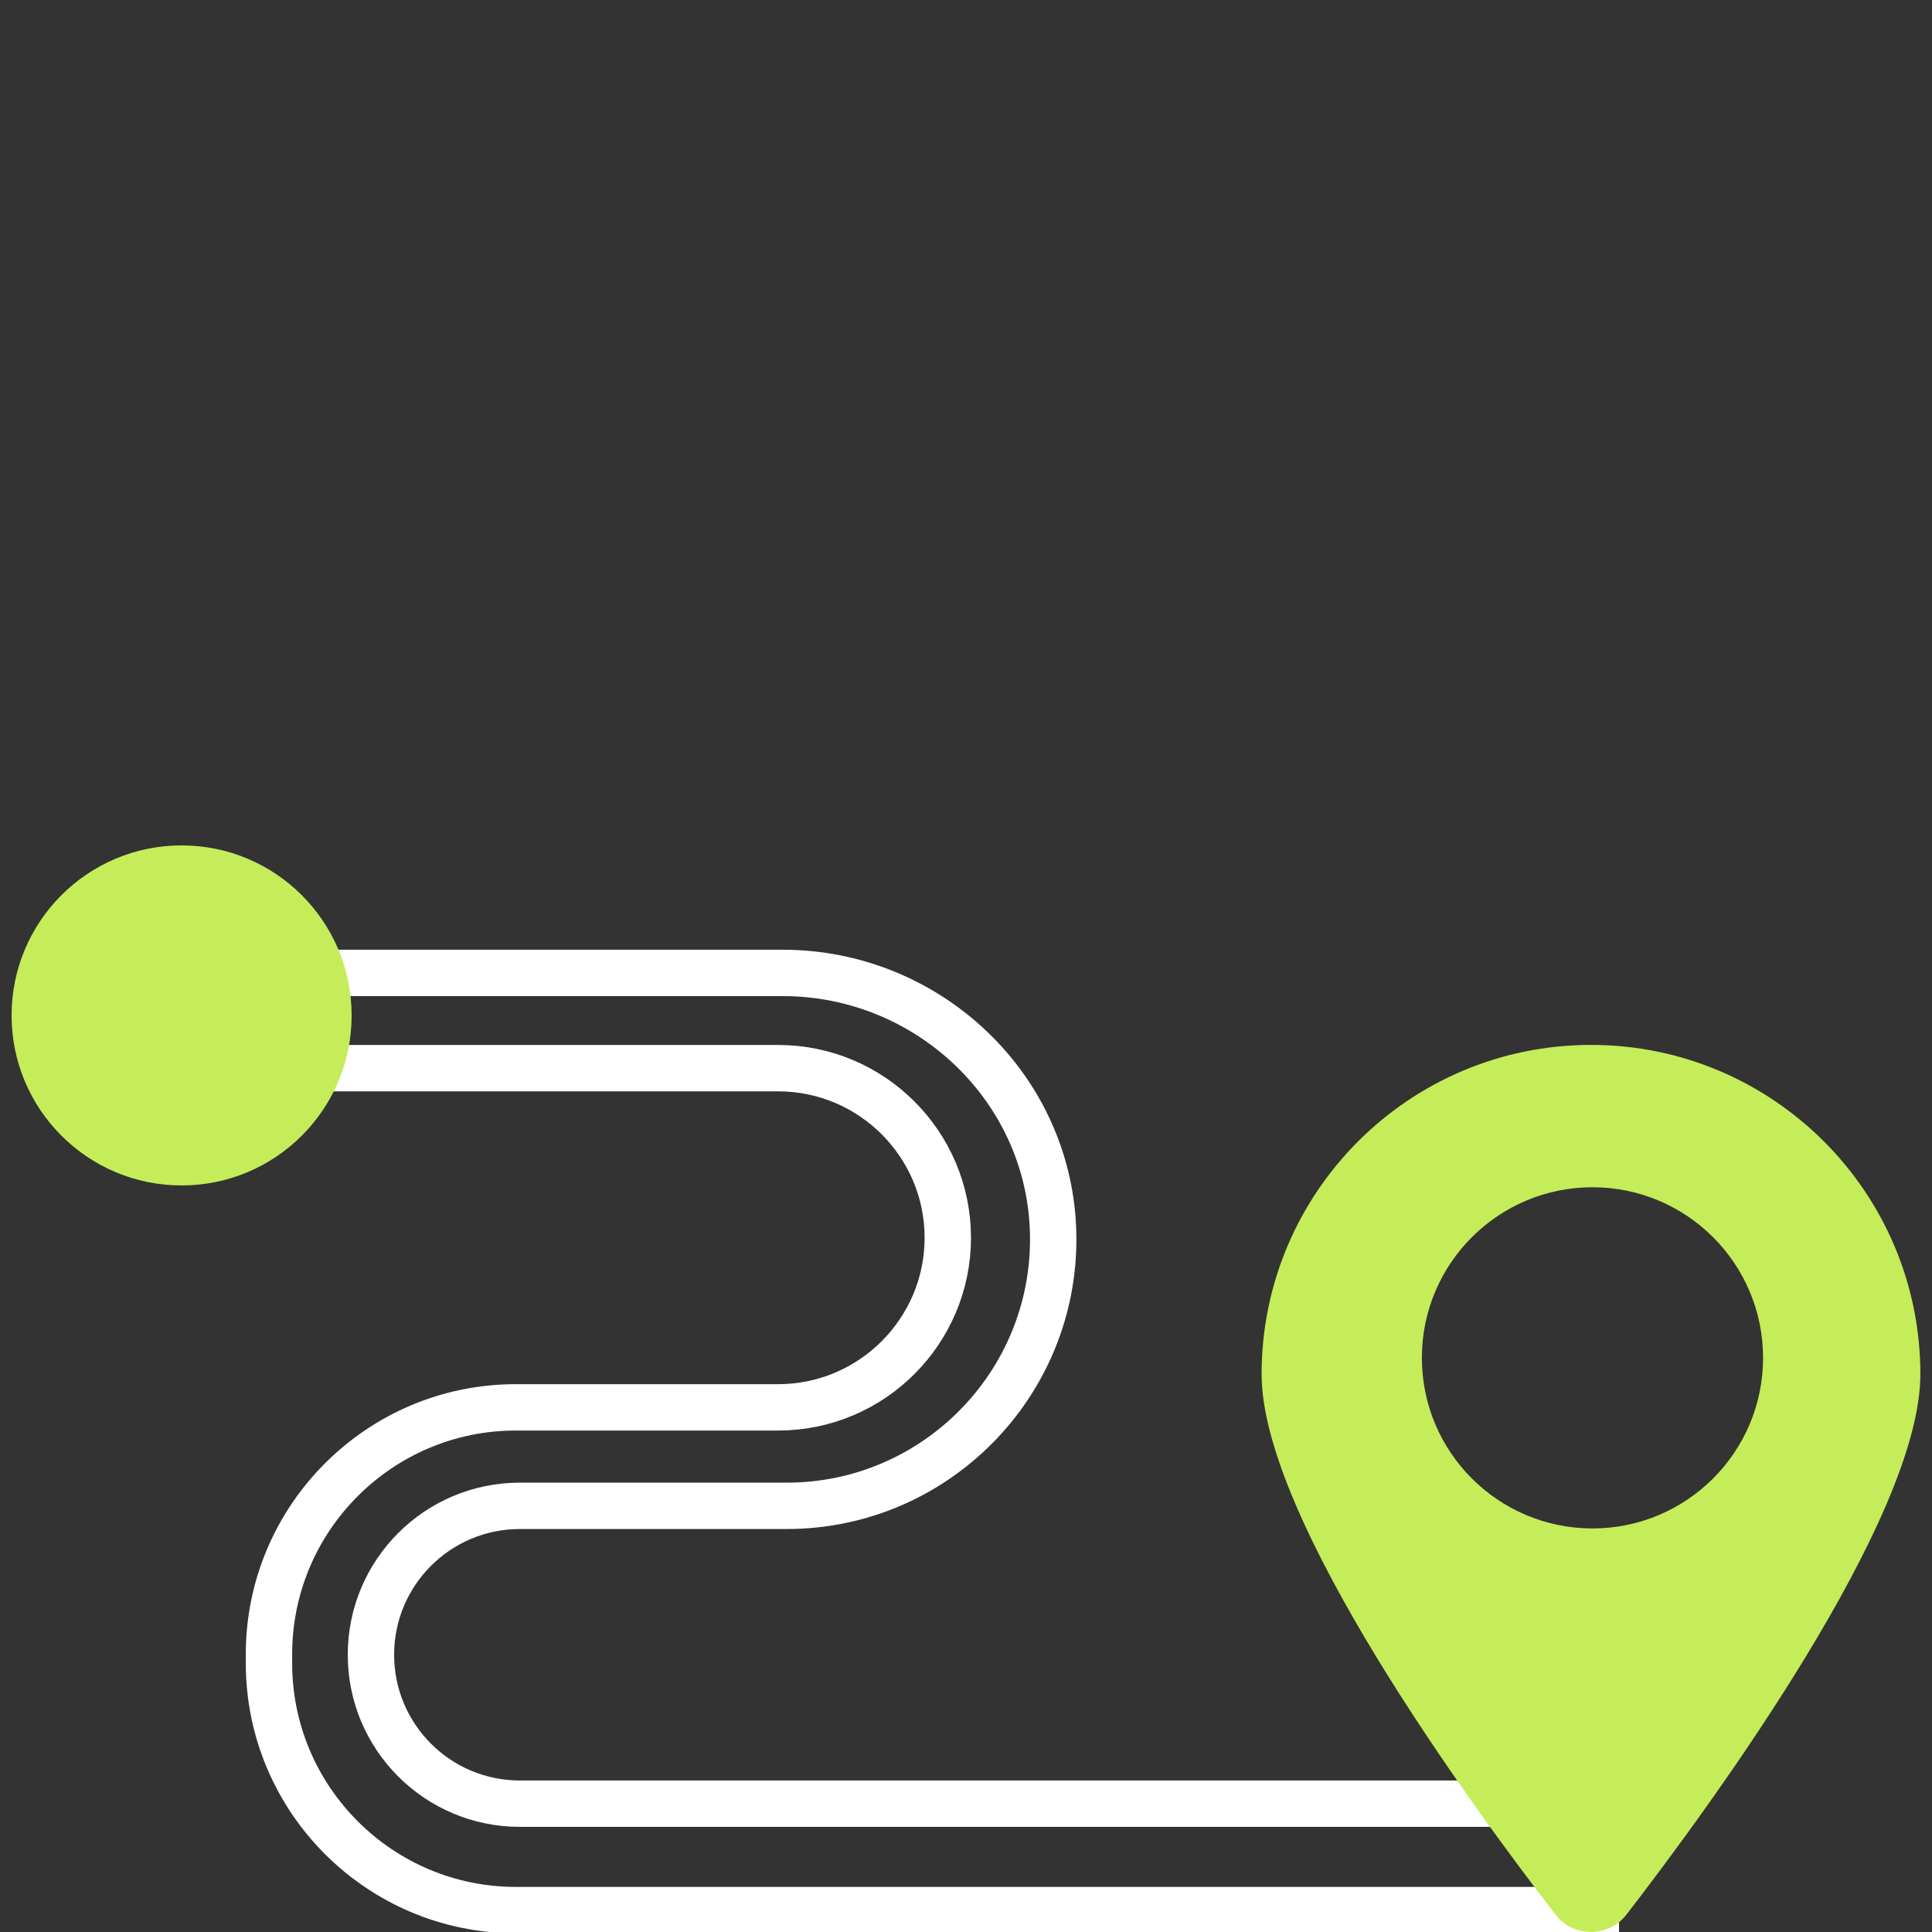
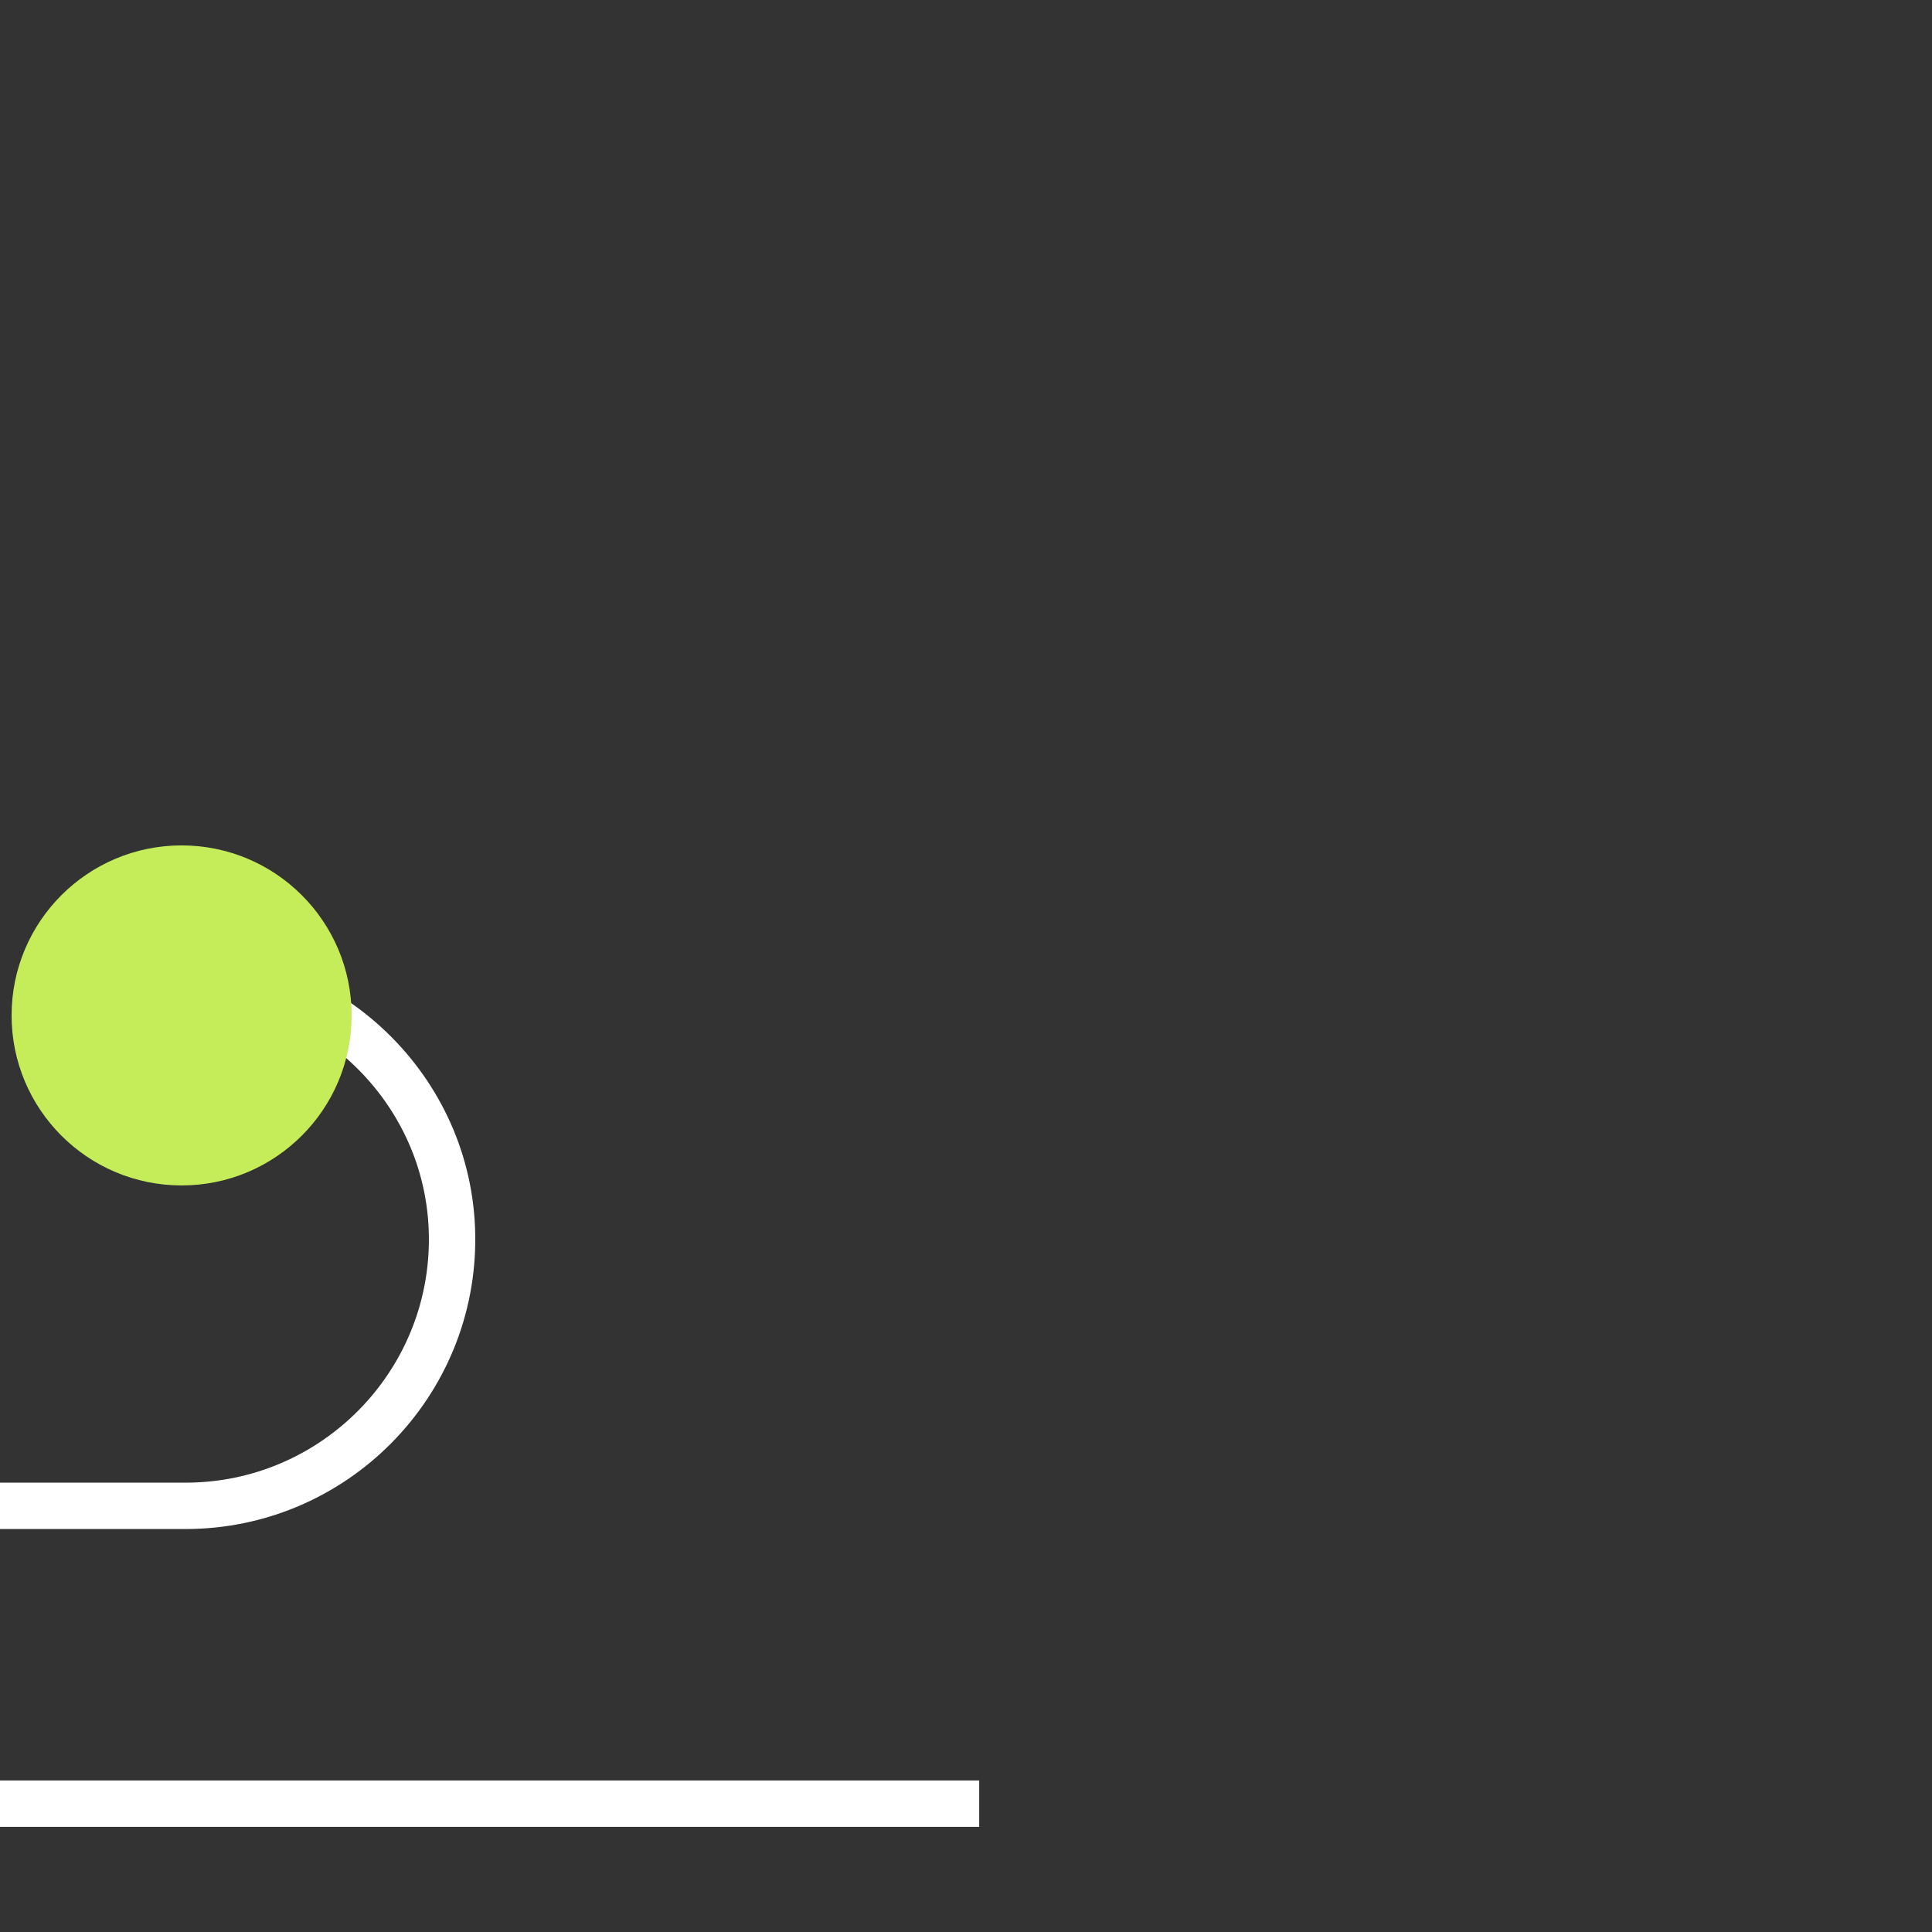
<svg xmlns="http://www.w3.org/2000/svg" id="Layer_1" data-name="Layer 1" viewBox="0 0 500 500">
  <rect x="0" y="0" width="500" height="500" fill="#333333" stroke="none" />
  <defs>
    <style>
      .cls-1 {
        fill: none;
        stroke: #fff;
        stroke-miterlimit: 10;
        stroke-width: 12px;
      }

      .cls-2 {
        fill: #c4ed59;
      }
    </style>
  </defs>
  <g>
-     <path class="cls-1" d="M47,251.79h155.57c37.84,0,69.42,30.05,69.99,67.89.59,38.51-30.57,70.03-68.95,70.03h-69.07c-21.29,0-38.54,17.26-38.54,38.54h0c0,21.29,17.26,38.54,38.54,38.54h274.45" />
-     <path class="cls-1" d="M419,494.33H133.5c-35.23,0-63.89-28.66-63.89-63.89v-2.33c0-35.23,28.66-63.89,63.89-63.89h67.9c24.2,0,43.89-19.69,43.89-43.89s-19.69-43.89-43.89-43.89h-116.82" />
+     <path class="cls-1" d="M47,251.79c37.84,0,69.42,30.05,69.99,67.89.59,38.51-30.57,70.03-68.95,70.03h-69.07c-21.29,0-38.54,17.26-38.54,38.54h0c0,21.29,17.26,38.54,38.54,38.54h274.45" />
  </g>
  <circle class="cls-2" cx="47" cy="262.79" r="44" />
-   <path class="cls-2" d="M411.75,270.42c-47.08,0-85.25,38.17-85.25,85.25,0,37.48,54.02,111.27,76.05,139.81,4.65,6.03,13.74,6.03,18.39,0,22.04-28.55,76.05-102.33,76.05-139.81,0-47.08-38.17-85.25-85.25-85.25ZM412.13,395.56c-24.38,0-44.15-19.77-44.15-44.15s19.77-44.15,44.15-44.15,44.15,19.77,44.15,44.15-19.77,44.15-44.15,44.15Z" />
</svg>